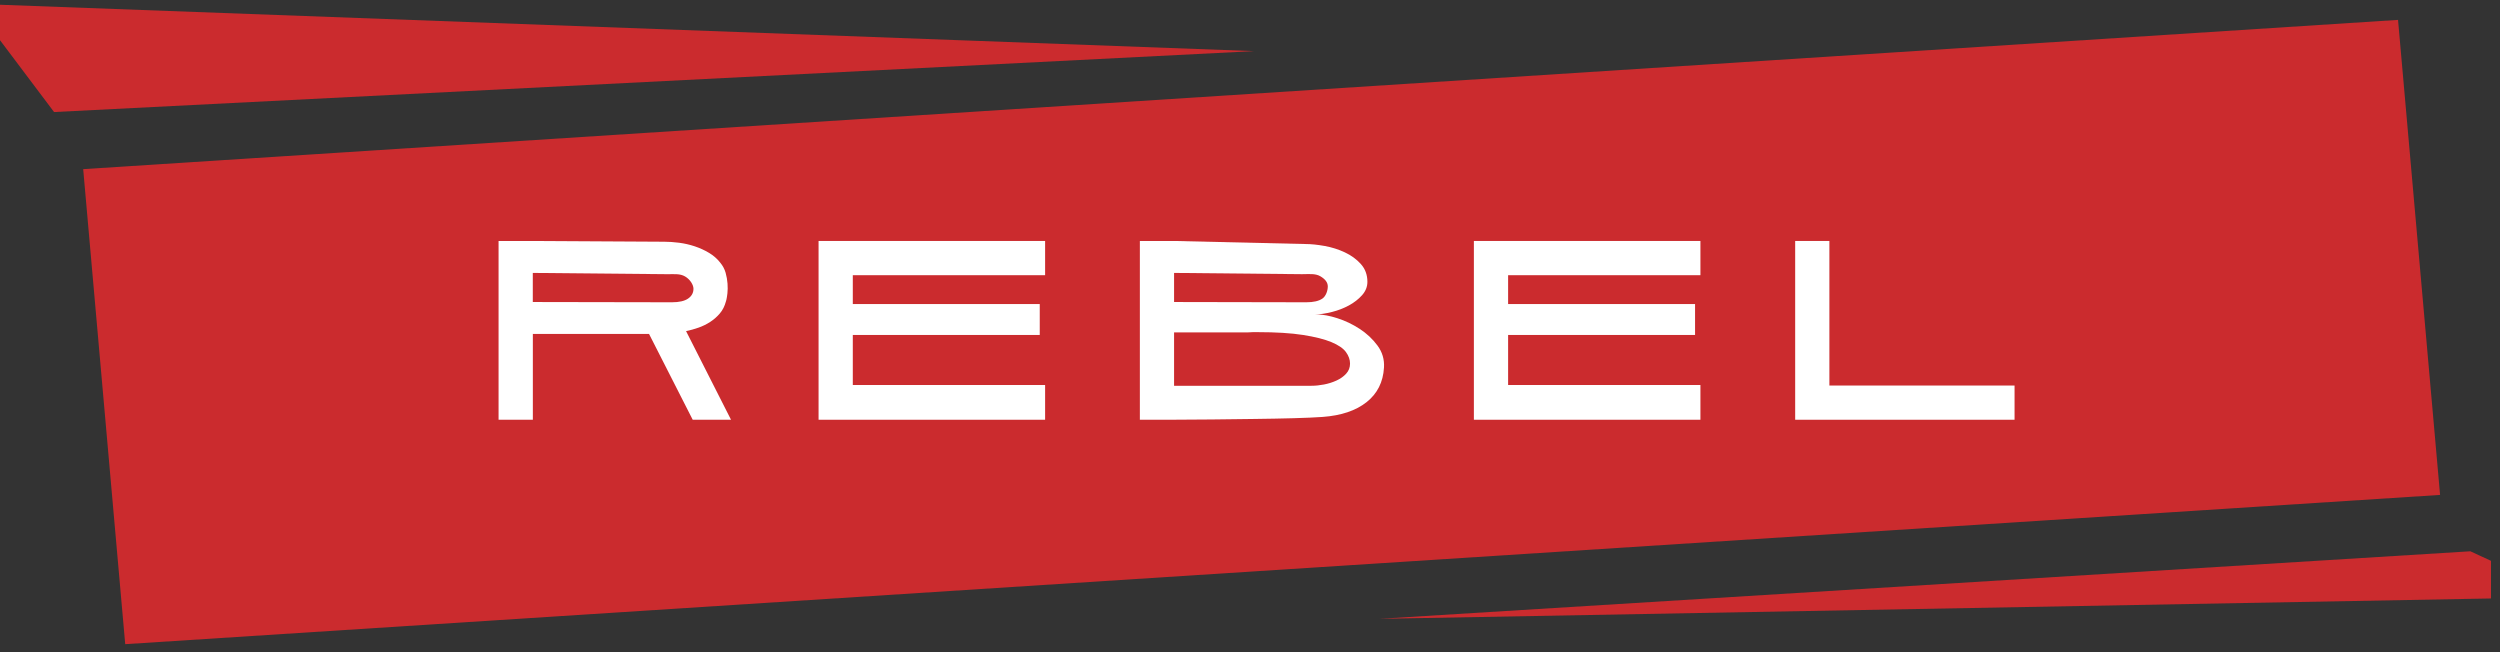
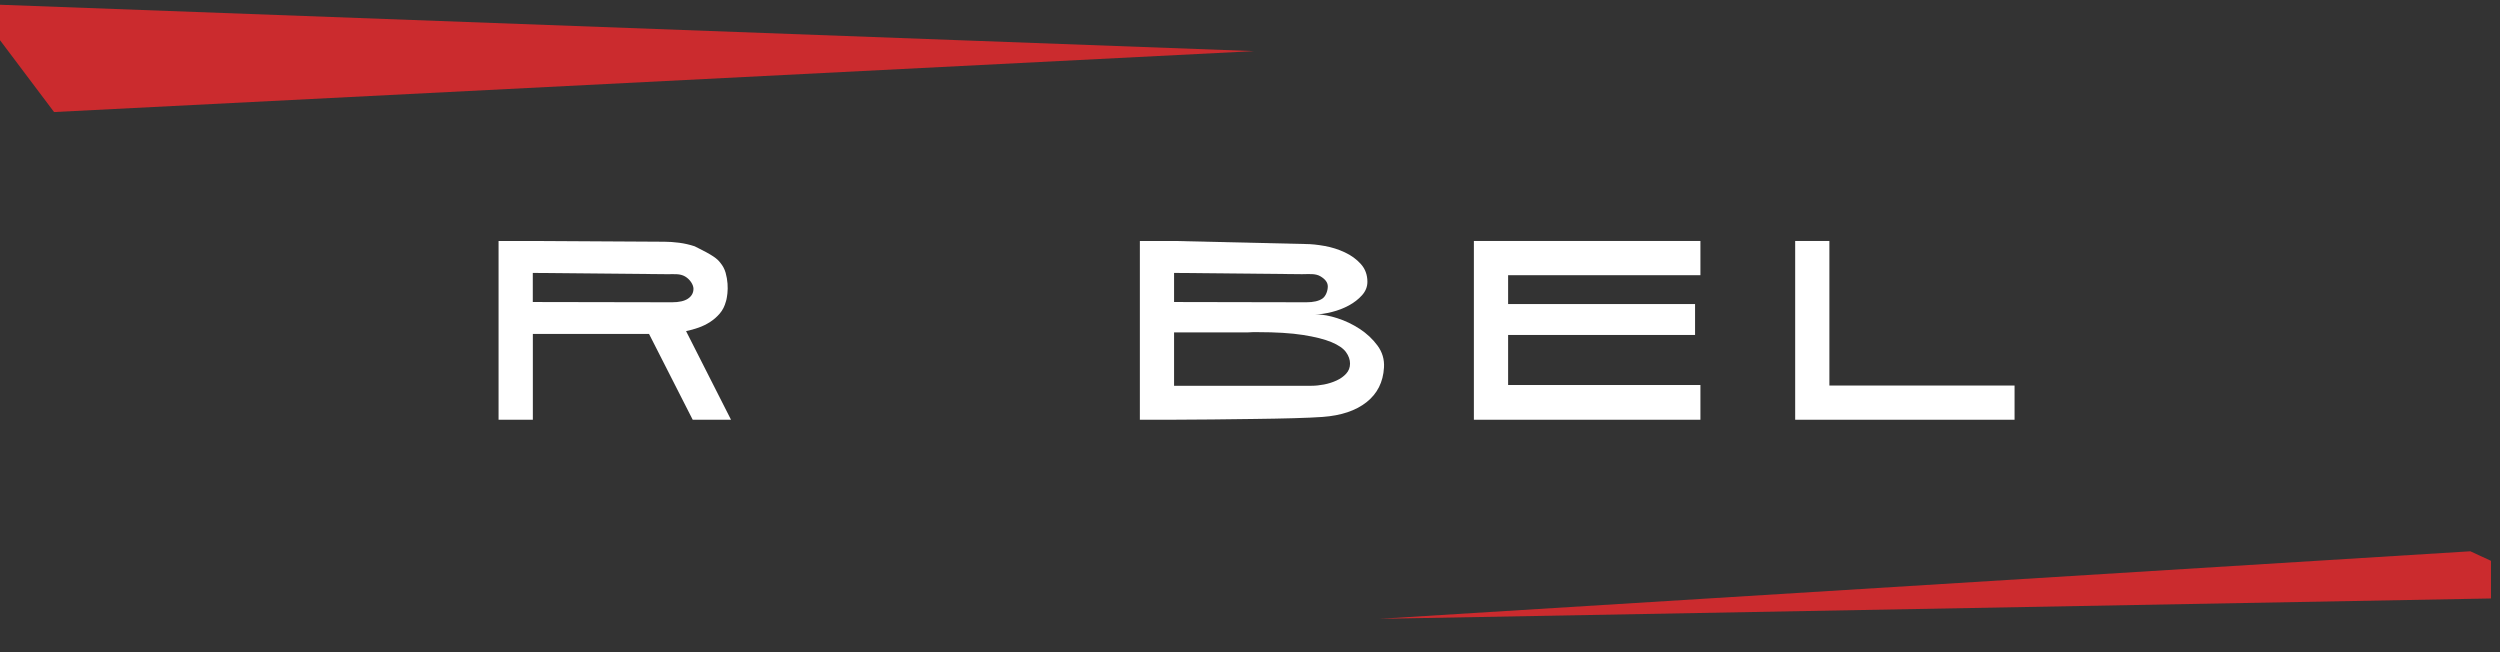
<svg xmlns="http://www.w3.org/2000/svg" width="253" height="66" viewBox="0 0 253 66" fill="none">
  <rect x="0" y="0" width="253" height="66" fill="#333333" stroke="none" />
  <path d="M0 4.067L5.471 11.338L126.918 5.173L0 0.481V4.067Z" fill="#CB2B2E" />
  <path d="M139.583 62.626L252.089 60.565V56.756L250 55.79L139.583 62.626Z" fill="#CB2B2E" />
-   <path d="M246.936 50.085L12.672 65.189L8.419 17.117L242.681 2.013L246.936 50.085Z" fill="#CB2B2E" />
-   <path d="M53.919 42.478H50.455V24.386H53.919L67.228 24.463C67.693 24.463 68.192 24.498 68.727 24.566C69.261 24.636 69.787 24.755 70.305 24.927C70.821 25.1 71.304 25.319 71.752 25.588C72.2 25.854 72.578 26.185 72.889 26.582C73.148 26.893 73.328 27.233 73.433 27.602C73.535 27.973 73.601 28.34 73.626 28.702C73.652 29.063 73.647 29.39 73.615 29.684C73.58 29.978 73.545 30.193 73.512 30.331L73.461 30.511C73.339 30.975 73.138 31.377 72.854 31.713C72.569 32.049 72.242 32.338 71.871 32.579C71.5 32.819 71.103 33.013 70.683 33.16C70.26 33.307 69.843 33.424 69.43 33.51L73.979 42.478H70.102L65.683 33.795H53.924V42.478H53.919ZM53.919 27.619V30.564L68.006 30.59C68.729 30.59 69.271 30.466 69.635 30.216C69.997 29.967 70.179 29.635 70.179 29.222C70.179 28.825 69.836 28.27 69.327 27.976C68.818 27.684 68.293 27.749 67.567 27.749L53.919 27.619Z" fill="white" />
-   <path d="M82.839 42.478V24.386H105.765V27.85H86.303V30.77H105.222V33.898H86.303V38.963H105.765V42.478H82.839Z" fill="white" />
+   <path d="M53.919 42.478H50.455V24.386H53.919L67.228 24.463C67.693 24.463 68.192 24.498 68.727 24.566C69.261 24.636 69.787 24.755 70.305 24.927C72.2 25.854 72.578 26.185 72.889 26.582C73.148 26.893 73.328 27.233 73.433 27.602C73.535 27.973 73.601 28.34 73.626 28.702C73.652 29.063 73.647 29.39 73.615 29.684C73.58 29.978 73.545 30.193 73.512 30.331L73.461 30.511C73.339 30.975 73.138 31.377 72.854 31.713C72.569 32.049 72.242 32.338 71.871 32.579C71.5 32.819 71.103 33.013 70.683 33.16C70.26 33.307 69.843 33.424 69.43 33.51L73.979 42.478H70.102L65.683 33.795H53.924V42.478H53.919ZM53.919 27.619V30.564L68.006 30.59C68.729 30.59 69.271 30.466 69.635 30.216C69.997 29.967 70.179 29.635 70.179 29.222C70.179 28.825 69.836 28.27 69.327 27.976C68.818 27.684 68.293 27.749 67.567 27.749L53.919 27.619Z" fill="white" />
  <path d="M115.354 42.478V24.386H118.818L132.127 24.696C132.678 24.696 133.315 24.762 134.039 24.89C134.763 25.018 135.449 25.235 136.093 25.537C136.74 25.838 137.281 26.234 137.722 26.725C138.161 27.215 138.381 27.815 138.381 28.522C138.381 29.021 138.198 29.474 137.837 29.878C137.475 30.282 137.031 30.627 136.506 30.912C135.981 31.197 135.411 31.416 134.8 31.57C134.188 31.724 133.623 31.811 133.108 31.829H133.341C133.892 31.829 134.559 31.953 135.344 32.205C136.128 32.455 136.877 32.812 137.592 33.277C138.306 33.741 138.91 34.306 139.401 34.969C139.891 35.632 140.112 36.376 140.059 37.205C139.972 38.671 139.387 39.833 138.301 40.695C137.216 41.556 135.734 42.055 133.857 42.193C133.133 42.244 132.155 42.289 130.923 42.322C129.69 42.356 128.367 42.382 126.955 42.398C125.543 42.417 124.116 42.434 122.679 42.45C121.241 42.466 119.952 42.475 118.816 42.475H115.354V42.478ZM118.816 27.619V30.564L132.202 30.59C132.926 30.59 133.467 30.466 133.829 30.214C134.191 29.964 134.373 29.399 134.373 28.986C134.373 28.59 134.118 28.247 133.609 27.952C133.101 27.661 132.484 27.747 131.761 27.747L118.816 27.619ZM136.623 36.792C136.623 36.395 136.485 36.008 136.21 35.629C135.934 35.251 135.442 34.915 134.737 34.621C134.03 34.327 133.075 34.087 131.868 33.898C130.661 33.708 129.128 33.613 127.268 33.613H126.789C126.626 33.613 126.458 33.622 126.285 33.638H118.816V39.04H132.72C133.117 39.04 133.539 38.998 133.988 38.911C134.436 38.825 134.858 38.692 135.253 38.51C135.65 38.33 135.976 38.097 136.235 37.812C136.494 37.529 136.623 37.189 136.623 36.792Z" fill="white" />
  <path d="M149.157 42.478V24.386H172.083V27.85H152.621V30.77H171.54V33.898H152.621V38.963H172.083V42.478H149.157Z" fill="white" />
  <path d="M203.873 42.478H181.672V24.386H185.134V39.016H203.873V42.478Z" fill="white" />
</svg>